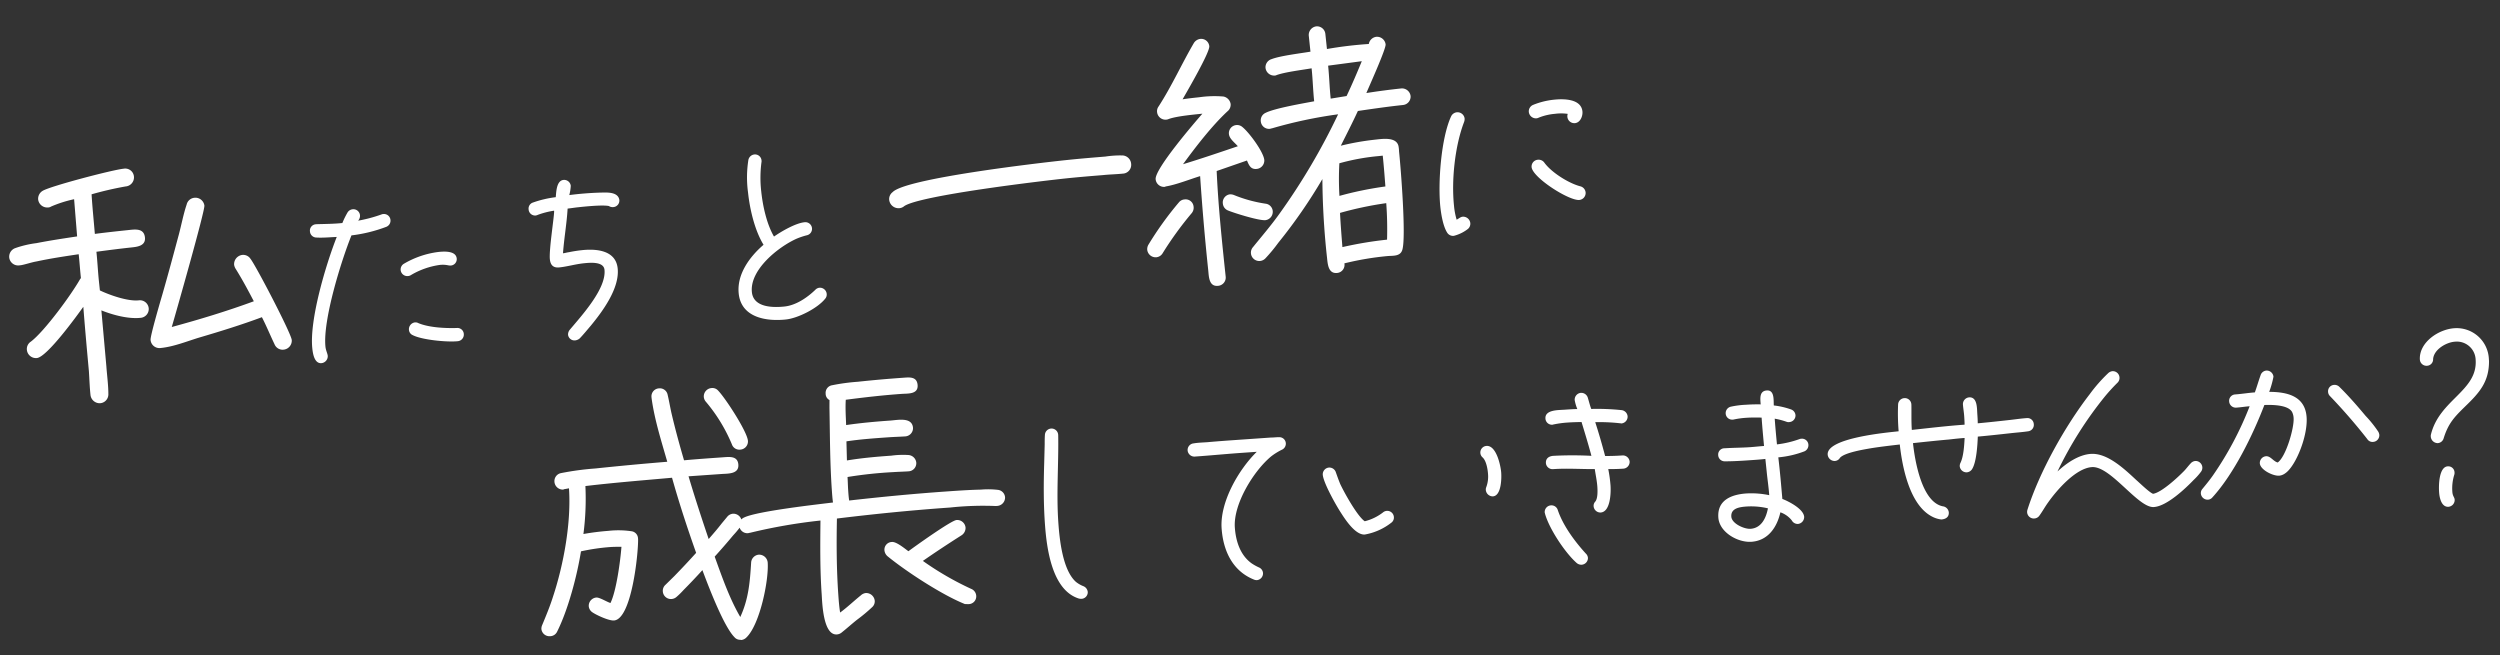
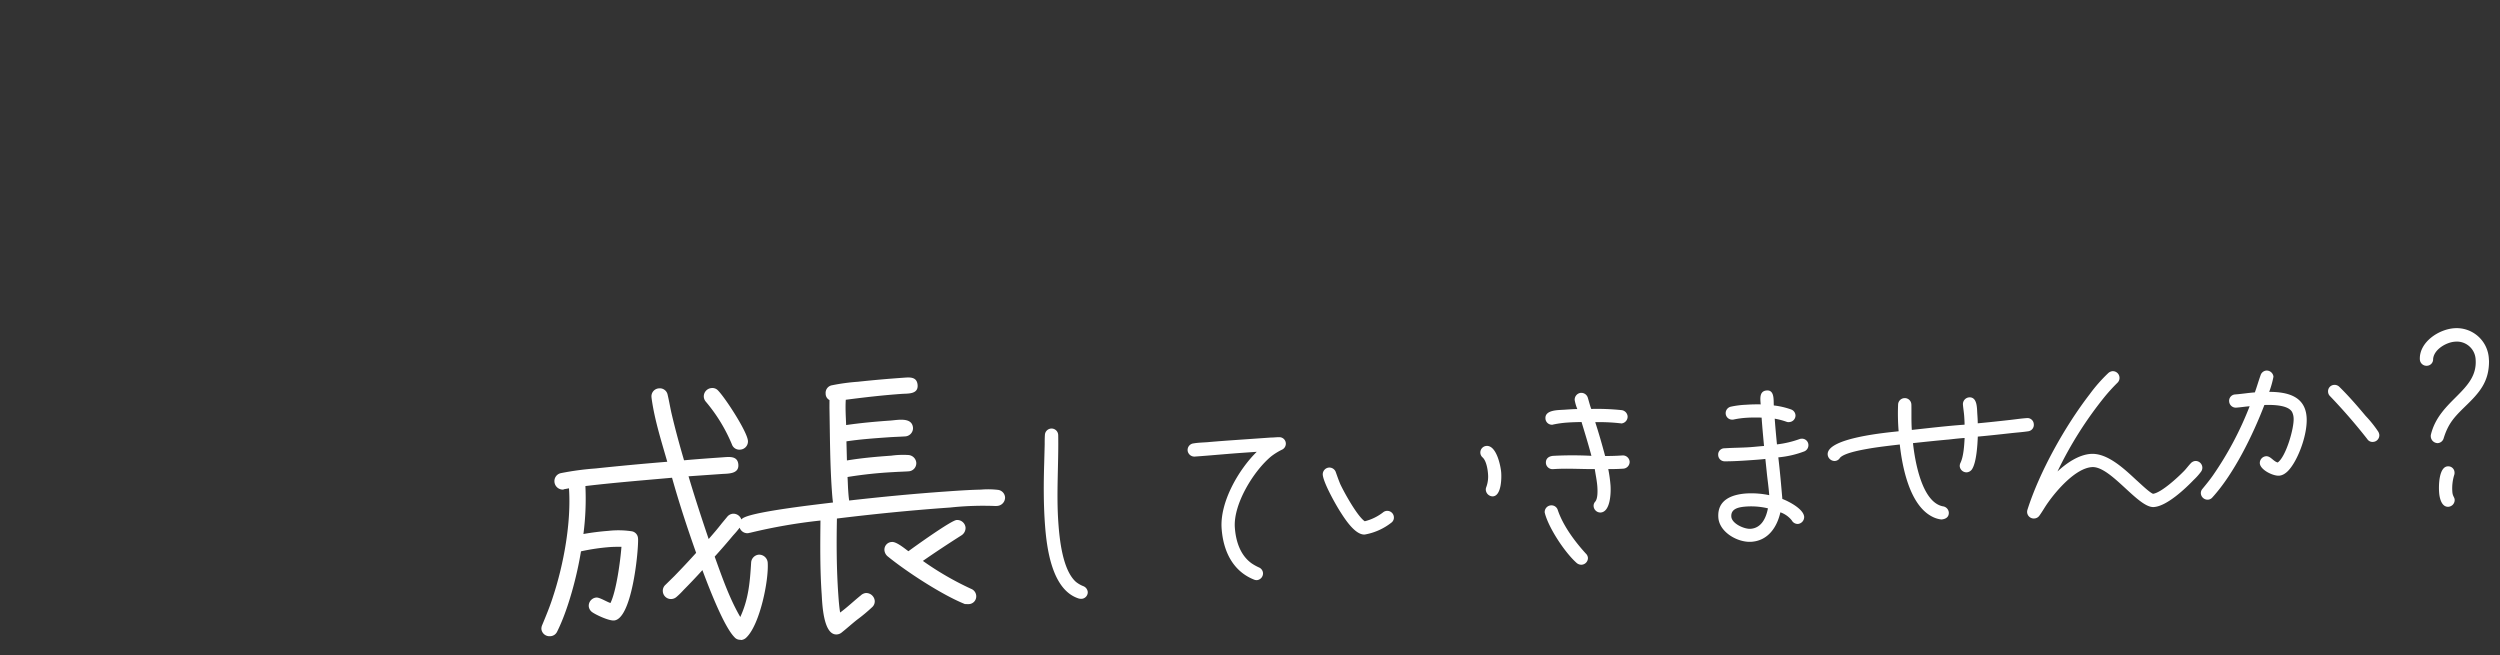
<svg xmlns="http://www.w3.org/2000/svg" width="668.154" height="175.048" viewBox="0 0 668.154 175.048">
  <rect x="0" y="0" width="668.154" height="175.048" fill="#333333" stroke="none" />
  <g id="recruit_catch" transform="translate(-34.959 -311.883)">
-     <path id="パス_1181" data-name="パス 1181" d="M-141.355-7.7c0-1.863-7.371-20.574-8.667-22.68a2.335,2.335,0,0,0-2.106-1.3,2.491,2.491,0,0,0-2.43,2.43,3,3,0,0,0,.324,1.134c1.458,3,2.673,5.994,3.888,9.072-7.371,1.863-14.985,3.321-22.518,4.536,1.62-3.969,12.069-29.889,12.069-31.347a2.421,2.421,0,0,0-2.43-2.349,2.359,2.359,0,0,0-2.268,1.62c-1.053,2.268-1.944,5.184-2.835,7.533-2.025,5.265-4.05,10.53-6.156,15.714-.567,1.377-4.374,10.611-4.374,11.664a2.368,2.368,0,0,0,2.349,2.43h.243c3.483,0,7.047-1.053,10.449-1.7,5.751-1.053,11.5-2.187,17.172-3.645.972,2.511,1.7,5.022,2.592,7.533a2.333,2.333,0,0,0,2.268,1.7A2.421,2.421,0,0,0-141.355-7.7Zm-36.126-31.347c0-2.349-2.025-2.43-3.807-2.43-3.078,0-6.237,0-9.4.081.081-3.564.081-7.047.243-10.611a89.775,89.775,0,0,1,9.234-1.134A2.427,2.427,0,0,0-178.7-55.4a2.339,2.339,0,0,0-2.511-2.511c-3.078,0-19.521,2.511-22.032,3.564a2.457,2.457,0,0,0-1.539,2.187,2.437,2.437,0,0,0,2.43,2.43,1.46,1.46,0,0,0,.81-.162,32.377,32.377,0,0,1,6.318-1.3l-.243,9.963c-3.645.162-7.371.324-11.016.648a27.268,27.268,0,0,0-5.751.729,2.432,2.432,0,0,0-1.863,2.349,2.4,2.4,0,0,0,2.349,2.349h.567c1.215-.081,2.916-.486,4.293-.567,3.726-.4,7.533-.567,11.34-.729,0,2.106-.081,4.293-.081,6.4l-.243.243c-2.754,3.888-10.935,12.879-14.823,15.228a2.335,2.335,0,0,0-1.3,2.106,2.437,2.437,0,0,0,2.43,2.43c2.754,0,11.826-10.125,13.77-12.312-.162,5.751-.243,11.5-.324,17.253-.081,2.106-.243,4.212-.243,6.318a2.482,2.482,0,0,0,2.268,2.511,2.373,2.373,0,0,0,2.511-2.268c.243-2.268.162-5.022.243-7.371l.243-14.985c2.916,1.539,6.885,3.078,10.206,3.078a2.368,2.368,0,0,0,2.43-2.349,2.368,2.368,0,0,0-2.43-2.349c-2.916,0-7.533-2.187-10.044-3.726v-2.349c0-2.673.162-5.346.162-8.019,3.159-.081,6.237-.162,9.4-.162C-179.83-36.774-177.481-36.774-177.481-39.042Zm82.234,14.321c0-2.124-3.186-2.242-4.72-2.242a24.039,24.039,0,0,0-9.5,2.183,1.777,1.777,0,0,0-1,1.593,1.788,1.788,0,0,0,1.829,1.77,1.633,1.633,0,0,0,.767-.177,20.737,20.737,0,0,1,7.965-1.888,7.132,7.132,0,0,1,2.242.354,2.962,2.962,0,0,0,.708.118A1.712,1.712,0,0,0-95.247-24.721Zm-.236,20.3a1.705,1.705,0,0,0-1.711-1.829c-3.068-.236-7.316-.885-10.03-2.36a1.632,1.632,0,0,0-.944-.3,1.84,1.84,0,0,0-1.77,1.888,1.658,1.658,0,0,0,.826,1.416c2.3,1.534,8.968,2.891,11.8,2.891A1.776,1.776,0,0,0-95.483-4.425Zm-16.284-32.391a1.738,1.738,0,0,0-1.77-1.77,1.3,1.3,0,0,0-.472.059,38.715,38.715,0,0,1-6.372,1A1.918,1.918,0,0,0-119.732-39a1.764,1.764,0,0,0-1.77-1.711,1.8,1.8,0,0,0-1.416.649,21.112,21.112,0,0,0-1.711,2.714c-2.3,0-4.6-.236-6.9-.413h-.236a1.69,1.69,0,0,0-1.711,1.77,1.732,1.732,0,0,0,1.534,1.77c1.77.295,3.658.295,5.428.413-3.717,7.139-9.617,21.3-9.617,28.91,0,1.416.118,4.189,2.065,4.189a1.868,1.868,0,0,0,1.829-1.77c0-.649-.354-1.475-.354-2.478,0-7.08,6.608-22.42,10.03-28.851a39.231,39.231,0,0,0,9.5-1.3A1.77,1.77,0,0,0-111.767-36.816Zm61.36,1.062a2.1,2.1,0,0,0-.118-.59c-.59-1.593-3.068-1.711-4.425-1.829a83.533,83.533,0,0,0-8.614-.236,12.261,12.261,0,0,0,.649-2.419,1.775,1.775,0,0,0-1.77-1.77c-1.888,0-2.242,2.95-2.537,4.366a28.566,28.566,0,0,0-6.372.826,1.7,1.7,0,0,0-1.18,1.652,1.741,1.741,0,0,0,1.711,1.829,1.746,1.746,0,0,0,.59-.118,22.248,22.248,0,0,1,4.425-.649c.118.708-2.478,10.148-2.478,12.8,0,1.534.649,2.419,2.3,2.419,2.124,0,4.366-.413,6.549-.413,1.593,0,5.369,0,5.369,2.3,0,5.074-7.375,11.564-10.856,14.927A1.98,1.98,0,0,0-67.812-1.3,1.728,1.728,0,0,0-65.983.354,2.2,2.2,0,0,0-64.8-.059c1.121-.944,2.242-2.065,3.3-3.068,3.54-3.481,8.732-9.145,8.732-14.455,0-4.9-5.133-5.841-8.968-5.841q-1.77,0-3.54.177c-.472,0-1,.118-1.475.118h-.118c.708-3.953,1.829-7.788,2.478-11.741.944,0,1.888-.059,2.832-.059,1.888,0,6.49,0,8.2.531a1.8,1.8,0,0,0,1.18.413A1.738,1.738,0,0,0-50.407-35.754ZM2.044-5.015a1.815,1.815,0,0,0-1.77-1.77,1.754,1.754,0,0,0-1.18.472c-2.36,1.829-5.546,3.54-8.614,3.54-3.127,0-8.26-.59-8.26-4.72,0-6.018,8.319-11.328,13.452-12.98a19.287,19.287,0,0,1,2.655-.59A1.765,1.765,0,0,0-.021-22.892,1.776,1.776,0,0,0-1.85-24.6c-2.419,0-6.372,1.77-8.5,2.95-1.593-3.54-2.124-8.437-2.124-12.331a31.877,31.877,0,0,1,.885-7.788,1.3,1.3,0,0,0,.059-.472,1.738,1.738,0,0,0-1.77-1.77,1.824,1.824,0,0,0-1.711,1.3,29.967,29.967,0,0,0-1,8.614c0,4.484.708,10.266,2.655,14.337-4.012,2.773-7.965,7.08-7.965,12.272,0,6.431,6.49,8.2,11.8,8.2,3.245,0,8.673-2.065,10.974-4.366A1.709,1.709,0,0,0,2.044-5.015Zm84.52-25.927A2.423,2.423,0,0,0,84.3-33.453a26.344,26.344,0,0,0-4.374-.162c-3.483-.081-6.966-.162-10.449-.162-8.262,0-43.254.4-47.061,3.645a2.309,2.309,0,0,0-1.134,2.025,2.507,2.507,0,0,0,2.511,2.43,2.241,2.241,0,0,0,1.3-.405c4.455-2.43,37.422-2.835,43.74-2.835,3.321,0,6.642.081,10.044.162,1.7,0,3.483.162,5.184.162A2.341,2.341,0,0,0,86.564-30.942ZM162.7-41.148a2.318,2.318,0,0,0-2.268-2.268c-3.159,0-6.237.081-9.4.243.972-1.782,6.48-11.178,6.48-12.393a2.318,2.318,0,0,0-2.268-2.268,2.334,2.334,0,0,0-2.187,1.7,104.442,104.442,0,0,0-11.259.162v-4.05a2.248,2.248,0,0,0-2.187-2.268,2.318,2.318,0,0,0-2.268,2.268v4.293c-2.592.162-8.181.243-10.53.891a2.253,2.253,0,0,0-1.863,2.187,2.318,2.318,0,0,0,2.268,2.268,1.027,1.027,0,0,0,.486-.081c2.349-.567,6.966-.648,9.477-.81,0,2.916-.243,5.913-.243,8.829-2.916.243-10.611.729-13.2,1.7a2.188,2.188,0,0,0-1.539,2.106,2.2,2.2,0,0,0,2.187,2.268c.162,0,.486-.081.648-.081a120.861,120.861,0,0,1,17.9-1.863,172.271,172.271,0,0,1-18.387,24.786c-2.511,2.835-5.265,5.427-7.938,8.1a2.206,2.206,0,0,0-.729,1.7,2.231,2.231,0,0,0,2.187,2.187,2.272,2.272,0,0,0,1.539-.567,41.331,41.331,0,0,0,3.807-3.726,138.433,138.433,0,0,0,13.527-15.714,205.146,205.146,0,0,0-.972,21.141c0,1.7-.081,4.212,2.268,4.212a2.17,2.17,0,0,0,2.187-2.349,78.35,78.35,0,0,1,11.5-.729c1.539,0,3.564.567,4.293-1.3,1.377-3.4,1.863-21.546,1.863-26.163a8.764,8.764,0,0,0,0-1.458c-.324-2.592-4.212-2.349-6.156-2.349a68.577,68.577,0,0,0-9.153.648c1.863-2.916,3.726-5.751,5.508-8.748,4.05-.162,8.1-.324,12.15-.324A2.248,2.248,0,0,0,162.7-41.148ZM122.042-28.269c0-2.187-3.24-7.7-4.86-9.315a2.159,2.159,0,0,0-1.62-.729,2.178,2.178,0,0,0-2.187,2.187c0,1.3,1.3,2.43,2.025,3.483-5.022,1.134-10.044,2.268-15.066,3.24,3.807-4.212,8.748-9.4,13.284-12.8a2.245,2.245,0,0,0,1.053-1.863,2.414,2.414,0,0,0-1.7-2.187,28.776,28.776,0,0,0-6.48-.486c-1.539,0-3,0-4.455.081,1.458-2.025,8.586-11.745,8.586-13.365a2.178,2.178,0,0,0-2.187-2.187,2.378,2.378,0,0,0-1.863.972c-3.807,5.184-7.047,10.773-11.1,15.795a2.079,2.079,0,0,0-.567,1.458,2.248,2.248,0,0,0,2.187,2.268,1.784,1.784,0,0,0,.648-.081c2.187-.567,6.8-.486,9.153-.486C104.546-40.1,92.639-28.917,92.639-26.163A2.248,2.248,0,0,0,94.826-23.9a.3.3,0,0,0,.243-.081c2.916-.162,6.561-1.215,9.477-1.782-.324,8.424-.486,16.767-.486,25.191,0,1.7-.324,4.455,2.187,4.455a2.215,2.215,0,0,0,2.268-2.268c0-9.4,0-18.873.567-28.269l8.343-1.944c.4,1.3.729,2.511,2.349,2.511A2.248,2.248,0,0,0,122.042-28.269Zm.81,13.77a2.168,2.168,0,0,0-1.7-2.106,36.54,36.54,0,0,1-8.1-3.159,2.637,2.637,0,0,0-1.134-.324,2.181,2.181,0,0,0-2.106,2.268,2.181,2.181,0,0,0,1.134,1.944c1.62.891,8.019,3.645,9.72,3.645A2.248,2.248,0,0,0,122.852-14.5Zm-20.9-3.321a2.129,2.129,0,0,0-2.187-2.187,2.138,2.138,0,0,0-1.539.567,88.286,88.286,0,0,0-9.4,10.53A2.41,2.41,0,0,0,88.427-7.7a2.264,2.264,0,0,0,2.268,2.268A2.226,2.226,0,0,0,92.477-6.4a91.873,91.873,0,0,1,8.829-9.8A2.262,2.262,0,0,0,101.954-17.82Zm48.762-33.939c-1.62,3-3.24,5.913-5.022,8.829l-4.293.243c0-2.916.243-5.913.243-8.829Zm2.916,25.677c0,2.754-.081,5.508-.162,8.262A92.886,92.886,0,0,0,141-16.605a76.6,76.6,0,0,1,.891-8.667,58.546,58.546,0,0,1,10.611-.81Zm-.4,12.717a96.269,96.269,0,0,1-.81,9.72,100.543,100.543,0,0,0-12.069.729c.081-3.078.162-6.075.324-9.153A92.892,92.892,0,0,1,153.227-13.365ZM207.918-32.24c0-3.41-4.65-3.906-7.192-3.906a20.238,20.238,0,0,0-5.766.806,1.862,1.862,0,0,0-1.3,1.736,1.92,1.92,0,0,0,1.86,1.922,1.834,1.834,0,0,0,.62-.124,15.054,15.054,0,0,1,4.4-.558,12.514,12.514,0,0,1,3.41.372,1.716,1.716,0,0,0-.186.806,1.865,1.865,0,0,0,1.86,1.86C207.05-29.326,207.918-31,207.918-32.24Zm-1.426,21.576a1.865,1.865,0,0,0-1.24-1.736c-2.976-1.116-7.254-4.464-8.866-7.254a1.881,1.881,0,0,0-1.674-.992,1.814,1.814,0,0,0-1.86,1.8C192.852-16,201.9-8.8,204.632-8.8A1.865,1.865,0,0,0,206.492-10.664Zm-30.07-23a1.92,1.92,0,0,0-1.922-1.86,1.928,1.928,0,0,0-1.612.93c-3.286,5.518-5.394,17.36-5.394,23.746,0,1.984.186,5.146,1.054,6.944a1.844,1.844,0,0,0,1.736,1.116,10.275,10.275,0,0,0,3.906-1.426A1.826,1.826,0,0,0,175-5.7a1.92,1.92,0,0,0-1.86-1.922c-.62,0-1.116.434-1.674.62a19.075,19.075,0,0,1-.31-3.782c0-6.82,1.922-15.872,5.022-21.948A2.3,2.3,0,0,0,176.422-33.666Z" transform="matrix(0.995, -0.105, 0.105, 0.995, 254.39, 395.564)" fill="#fff" />
    <path id="パス_1180" data-name="パス 1180" d="M-210.015-47.55c0-2.475-5.25-11.925-7.05-14.025a2.025,2.025,0,0,0-1.65-.75,2.242,2.242,0,0,0-2.25,2.175,2.247,2.247,0,0,0,.45,1.35,43.436,43.436,0,0,1,6.15,11.85,2.1,2.1,0,0,0,2.1,1.575A2.193,2.193,0,0,0-210.015-47.55Zm3,32.775a2.307,2.307,0,0,0-2.25-2.25A2.257,2.257,0,0,0-211.44-15c-.675,5.1-1.35,9.6-3.9,14.25-2.55-5.175-4.125-11.025-5.7-16.575,1.8-1.725,3.6-3.525,5.325-5.325a26.774,26.774,0,0,0,2.025-2.1,1.98,1.98,0,0,0,.525-1.425,2.256,2.256,0,0,0-2.25-2.25,2.242,2.242,0,0,0-1.575.75l-1.575,1.65c-1.2,1.35-2.475,2.625-3.75,3.9-1.5-5.7-2.925-11.4-4.2-17.1h8.85c1.725,0,4.65.375,4.65-2.175,0-2.4-2.25-2.25-3.975-2.25-3.45,0-6.975,0-10.425.075-.9-4.125-1.725-8.25-2.4-12.375-.3-1.8-.45-3.6-.75-5.4a2.126,2.126,0,0,0-2.175-1.875,2.13,2.13,0,0,0-2.175,2.175v.225c.375,5.85,1.8,11.625,3,17.325-6.45.075-12.9.225-19.275.45a75.478,75.478,0,0,0-9.3.6,2.17,2.17,0,0,0-1.875,2.1,2.248,2.248,0,0,0,2.1,2.325.451.451,0,0,0,.3-.075l1.35-.15c0,9.15-2.85,20.25-6.3,28.65-.975,2.475-2.175,4.875-3.375,7.275a2.441,2.441,0,0,0-.3,1.05,2.161,2.161,0,0,0,2.175,2.1,2.108,2.108,0,0,0,1.95-1.05c3.375-5.7,6.375-14.55,7.875-21a55.676,55.676,0,0,1,7.875-.6c.975,0,2.025.075,3,.15-.525,3.6-2.175,11.7-3.975,14.775-.975-.375-2.775-1.725-3.675-1.725A2.226,2.226,0,0,0-255.54-6.45a2.2,2.2,0,0,0,.9,1.725c1.05.825,4.2,2.55,5.55,2.55,4.725,0,7.725-17.25,7.95-21.15v-.3a2.007,2.007,0,0,0-1.65-2.025,24.084,24.084,0,0,0-6.15-.525,66.364,66.364,0,0,0-6.675.375,72.936,72.936,0,0,0,1.425-12.75c7.725-.375,15.525-.45,23.25-.6,1.425,6.9,3.15,13.725,5.025,20.475-2.025,1.95-4.125,3.9-6.225,5.775l-2.55,2.175A2.133,2.133,0,0,0-235.515-9a2.177,2.177,0,0,0,2.175,2.175,2.247,2.247,0,0,0,1.35-.45A20.663,20.663,0,0,0-229.965-9q2.7-2.362,5.4-4.95c1.2,4.05,4.575,15.3,7.275,18.45a1.957,1.957,0,0,0,1.575.825l.15.075a2.23,2.23,0,0,0,1.5-.6C-210.24,1.575-207.015-10.05-207.015-14.775Zm64.5-12.975a2.161,2.161,0,0,0-1.8-2.1,22.79,22.79,0,0,0-4.5-.375c-3.075-.15-6.15-.15-9.225-.15-8.7,0-17.4.225-26.1.6-.075-.9-.075-1.8-.075-2.625,0-1.275.075-2.475.075-3.675a112.377,112.377,0,0,1,12.3-.45c1.35,0,2.7.075,4.05.075a2.179,2.179,0,0,0,2.25-2.1,2.264,2.264,0,0,0-1.95-2.25,23.35,23.35,0,0,0-4.575-.15c-3.975,0-7.95.075-11.925.45l.225-5.1c3.75-.3,7.575-.3,11.4-.3,1.5,0,3,.075,4.425.075a2.214,2.214,0,0,0,2.175-2.1c0-3-3.9-2.4-5.925-2.4-3.9,0-7.875.075-11.85.375.075-2.25.075-4.5.375-6.75,5.025-.3,10.05-.525,15.075-.525,1.575,0,4.35.45,4.35-2.025,0-2.4-2.1-2.25-3.825-2.25-4.05,0-8.1.075-12.075.225a53.293,53.293,0,0,0-6.9.45,2.054,2.054,0,0,0-1.875,2.1,1.894,1.894,0,0,0,.9,1.8l-.15,2.025c-.375,7.35-.9,14.7-.9,22.05,0,1.125,0,2.25.075,3.3-4.35.225-20.325.9-23.925,2.325a2.185,2.185,0,0,0-1.5,2.1,2.177,2.177,0,0,0,2.175,2.175c.15,0,.45-.075.6-.075a145.231,145.231,0,0,1,18.975-1.95c-.525,6.525-1.05,13.125-1.05,19.65,0,2.025-.45,11.025,3.3,11.025a2.247,2.247,0,0,0,1.35-.45c1.425-.975,2.85-2.1,4.275-3.075A44.19,44.19,0,0,0-180.015-.9a2.1,2.1,0,0,0,.825-1.65,2.307,2.307,0,0,0-2.25-2.25,2.336,2.336,0,0,0-1.35.525c-1.95,1.35-3.825,2.925-5.85,4.2-.15-1.65-.15-3.3-.15-4.95,0-6.675.45-13.5,1.05-20.175,10.125-.525,20.25-.825,30.375-.825a83.309,83.309,0,0,1,12.225.45h.375A2.242,2.242,0,0,0-142.515-27.75ZM-152.04-2.025a2.149,2.149,0,0,0-1.275-1.95,80.5,80.5,0,0,1-12.3-8.325c3.525-2.1,7.125-4.125,10.725-6.075a2.347,2.347,0,0,0,1.275-2.025,2.242,2.242,0,0,0-2.25-2.175c-1.425,0-11.55,6.225-13.425,7.425-.975-.825-3-2.775-4.2-2.775a2.053,2.053,0,0,0-2.175,2.025,2.4,2.4,0,0,0,.825,1.8c4.8,4.5,13.875,11.325,19.65,14.1.3,0,.675.075.975.075A2.069,2.069,0,0,0-152.04-2.025Zm29.806,1.081A1.872,1.872,0,0,0-123.355-2.6a7.687,7.687,0,0,1-1.829-1.239c-3.363-3.422-3.6-11.682-3.6-16.225,0-7.729,1.18-15.458,1.593-23.187v-.177a1.775,1.775,0,0,0-1.77-1.77,1.783,1.783,0,0,0-1.77,1.593c-.118.826-.177,1.711-.236,2.537l-.472,4.9c-.531,5.31-.944,10.679-.944,16.107,0,6.431.531,17.936,7.67,20.709A2.961,2.961,0,0,0-124,.767,1.764,1.764,0,0,0-122.234-.944Zm55.578-35.931a1.725,1.725,0,0,0-1.711-1.77c-.708-.059-1.416,0-2.124-.059h-8.732c-2.773,0-5.546,0-8.319.059-1.18,0-2.537-.059-3.717.059a1.776,1.776,0,0,0-1.711,1.829,1.817,1.817,0,0,0,1.829,1.711c4.189,0,8.378-.118,12.567-.118h4.012c-5.192,4.425-10.8,12.744-10.8,19.765,0,5.9,2.065,11.505,7.611,14.219a1.921,1.921,0,0,0,.826.236,1.815,1.815,0,0,0,1.77-1.77,1.777,1.777,0,0,0-1-1.593,13,13,0,0,1-1.888-1.239c-2.891-2.419-3.776-6.254-3.776-9.853,0-6.254,6.077-14.75,11.033-18.29a16.908,16.908,0,0,1,2.891-1.534A1.772,1.772,0,0,0-66.656-36.875ZM-9.78-25.016c0-1.888-.767-7.434-3.422-7.434a1.764,1.764,0,0,0-1.77,1.711,1.735,1.735,0,0,0,.531,1.3c.885.944,1.121,3.127,1.121,4.425a8.09,8.09,0,0,1-.708,3.54,1.633,1.633,0,0,0-.177.767,1.868,1.868,0,0,0,1.77,1.829C-10.193-18.88-9.78-23.423-9.78-25.016Zm-29.441,9.794a1.775,1.775,0,0,0-1.77-1.77,1.767,1.767,0,0,0-1.062.354,13.192,13.192,0,0,1-5.015,2.006c-1.888-1.475-4.956-8.083-5.841-10.384-.354-1.062-.649-2.124-.944-3.186a1.827,1.827,0,0,0-1.77-1.416,1.815,1.815,0,0,0-1.77,1.77c0,2.183,3.009,8.5,4.13,10.5,1,1.829,3.422,6.254,5.959,6.254a16.014,16.014,0,0,0,7.375-2.714A1.682,1.682,0,0,0-39.221-15.222ZM24.971-37.7a1.831,1.831,0,0,0-1.475-1.77,62.7,62.7,0,0,0-8.083-.885c-.3-1-.472-2.065-.708-3.068a1.827,1.827,0,0,0-1.77-1.416,1.827,1.827,0,0,0-1.77,1.829,11.857,11.857,0,0,0,.531,2.419c-1.18-.059-2.36-.059-3.54-.059-1.593,0-5.133-.354-5.133,2.006a1.738,1.738,0,0,0,1.77,1.77c.118,0,.236-.059.354-.059a27.042,27.042,0,0,1,3.776-.236c1.239,0,2.419.059,3.658.118.708,3.068,1.416,6.136,2.006,9.2a97.745,97.745,0,0,0-10.148-.708c-1.18,0-2.124.531-2.124,1.829a1.776,1.776,0,0,0,1.829,1.711c3.717,0,7.375.531,11.092.767.118,1.593.354,3.127.354,4.72,0,1-.059,3.127-.826,3.953a1.607,1.607,0,0,0-.531,1.239A1.815,1.815,0,0,0,16-12.567c2.655,0,3.127-5.192,3.127-7.021a37.154,37.154,0,0,0-.3-4.425q2.036.177,4.071.177a1.815,1.815,0,0,0,1.77-1.77,1.815,1.815,0,0,0-1.77-1.77c-1.534,0-3.127-.059-4.661-.177-.59-3.068-1.239-6.136-2.006-9.2a49.024,49.024,0,0,1,6.667.767c.118,0,.177.059.295.059A1.815,1.815,0,0,0,24.971-37.7ZM11.755-.708a1.754,1.754,0,0,0-.472-1.18C8.569-5.31,5.737-9.735,4.616-13.983A1.763,1.763,0,0,0,2.905-15.4a1.788,1.788,0,0,0-1.829,1.77c0,.118.059.236.059.354C1.961-9.2,5.737-2.537,8.628.413A1.921,1.921,0,0,0,9.985,1,1.8,1.8,0,0,0,11.755-.708ZM72.643-26.786A1.712,1.712,0,0,0,70.932-28.5a1.634,1.634,0,0,0-.531.059,27.2,27.2,0,0,1-6.136,1c-.059-2.3-.118-4.6-.118-6.9a19.519,19.519,0,0,1,3.127,1.062,1.383,1.383,0,0,0,.708.118,1.764,1.764,0,0,0,1.77-1.711,1.777,1.777,0,0,0-1-1.593,20.785,20.785,0,0,0-4.6-1.416c0-1.357.531-4.13-1.593-4.13-2.065,0-1.888,2.124-1.888,3.6-1.3-.118-2.6-.177-3.953-.177a23.57,23.57,0,0,0-4.071.236,1.768,1.768,0,0,0-1.475,1.711,1.725,1.725,0,0,0,1.711,1.77h.236a23.01,23.01,0,0,1,3.481-.236c1.357,0,2.714.118,4.071.236,0,2.537.059,5.074.118,7.611-1.239,0-2.478.059-3.717.059-2.3,0-4.6-.177-6.844-.177a1.66,1.66,0,0,0-1.829,1.652A1.728,1.728,0,0,0,50.046-23.9c2.478.177,5.015.177,7.493.177,1.121,0,2.242,0,3.363-.059l.118,3.422c.059,2.124.236,4.189.236,6.313a23.275,23.275,0,0,0-6.077-.885c-4.012,0-7.906,1.239-7.906,5.9,0,3.953,4.72,7.08,8.378,7.08,4.425,0,7.08-3.363,8.26-7.316A6.673,6.673,0,0,1,66.8-6.9,1.8,1.8,0,0,0,68.4-5.841a1.857,1.857,0,0,0,1.77-1.77c0-2.124-3.835-4.425-5.487-5.192v-.3c-.059-3.6-.118-7.257-.3-10.856a26.1,26.1,0,0,0,7.08-1.121A1.794,1.794,0,0,0,72.643-26.786ZM60.666-10.561c-.649,2.478-2.065,5.133-5.015,5.133-1.652,0-4.9-1.711-4.9-3.6,0-2.36,2.6-2.419,4.425-2.419A19.4,19.4,0,0,1,60.666-10.561Zm72.452-17.523a1.705,1.705,0,0,0-1.829-1.711c-1.475,0-2.95.118-4.366.177-2.891.118-5.841.236-8.732.3.059-.826.059-1.711.059-2.537,0-1.475.354-4.543-1.888-4.543a1.815,1.815,0,0,0-1.77,1.77c0,1,.118,2.065.118,3.068,0,.767,0,1.593-.059,2.36-4.72,0-9.44.236-14.16.413,0-2.242.236-4.425.354-6.667v-.177a1.753,1.753,0,0,0-1.829-1.77,1.776,1.776,0,0,0-1.711,1.593,57.856,57.856,0,0,0-.354,7.139c-2.6.118-19.352.354-19.352,4.9a1.868,1.868,0,0,0,1.77,1.829,1.682,1.682,0,0,0,1.416-.708c1.239-1.357,6.726-1.829,8.378-2.006,2.6-.236,5.251-.354,7.847-.472.236,6.018,1.475,16.107,7.08,19.706a7.113,7.113,0,0,0,2.6,1.062c1.121,0,2.124-.472,2.124-1.77a1.817,1.817,0,0,0-1.475-1.711c-5.605-1.534-6.608-12.862-6.785-17.405,3.245-.118,6.431-.236,9.676-.295,1.416-.059,2.773-.118,4.189-.118-.236,1.888-.59,4.779-1.534,6.49a1.959,1.959,0,0,0-.295.944,1.815,1.815,0,0,0,1.77,1.77,1.845,1.845,0,0,0,1.475-.767c1.3-1.77,1.888-6.372,2.124-8.555,3.009-.059,5.959-.177,8.968-.3,1.475-.059,3.068-.059,4.543-.177A1.728,1.728,0,0,0,133.118-28.084ZM177.25-13.452a1.815,1.815,0,0,0-1.77-1.77,1.9,1.9,0,0,0-1.3.59c-.649.59-1.18,1.239-1.829,1.829-1.711,1.534-6.431,5.369-8.732,5.546-.944-.413-3.3-3.068-4.13-3.894-2.891-3.068-7.2-7.906-11.741-7.906-3.3,0-6.726,2.065-9.2,4.071A101.586,101.586,0,0,1,152.588-34.1a49.308,49.308,0,0,1,3.6-3.422,1.764,1.764,0,0,0,.649-1.357,1.788,1.788,0,0,0-1.77-1.829,2.012,2.012,0,0,0-1.121.413,41.525,41.525,0,0,0-5.369,5.31c-7.139,8.024-14.809,19.706-18.762,29.677a2.1,2.1,0,0,0-.118.59,1.788,1.788,0,0,0,1.77,1.829,1.79,1.79,0,0,0,1.475-.708c.885-1.062,1.593-2.183,2.478-3.245,2.537-3.127,8.024-8.673,12.39-8.673,5.015,0,11.564,11.8,15.753,11.8h.059c3.422,0,8.614-4.248,11.092-6.49a16.589,16.589,0,0,0,2.065-2.006A1.792,1.792,0,0,0,177.25-13.452Zm47.79-5.31a2.187,2.187,0,0,0-.236-.885,31.264,31.264,0,0,0-3.068-4.425c-2.006-2.773-4.13-5.605-6.431-8.2a1.8,1.8,0,0,0-1.416-.649,1.712,1.712,0,0,0-1.711,1.711,1.7,1.7,0,0,0,.413,1.18,152.086,152.086,0,0,1,9.145,12.154,1.649,1.649,0,0,0,1.534.885A1.775,1.775,0,0,0,225.04-18.762Zm-19.057-6.077c0-5.664-4.72-7.08-9.5-7.434a24.711,24.711,0,0,0,1.416-3.953A1.815,1.815,0,0,0,196.13-38a1.775,1.775,0,0,0-1.652,1.18c-.649,1.475-1.18,2.95-1.829,4.425-1.77,0-3.54.177-5.31.177a1.705,1.705,0,0,0-1.711,1.829,1.776,1.776,0,0,0,1.829,1.711c1.18,0,2.36-.118,3.54-.118a88.8,88.8,0,0,1-11.033,17.7c-.944,1.18-2.006,2.3-3.068,3.422a1.7,1.7,0,0,0-.531,1.239,1.815,1.815,0,0,0,1.77,1.77,1.7,1.7,0,0,0,1.239-.531c6.195-5.9,11.977-15.93,15.576-23.659,1.888.059,6.549.354,7.316,2.537a4.074,4.074,0,0,1,.236,1.475c0,2.655-2.773,10.207-5.074,11.564-1.18-.413-1.77-1.888-3.009-1.888a1.815,1.815,0,0,0-1.77,1.77c0,1.77,3.3,3.658,4.9,3.658,1.829,0,3.3-1.829,4.248-3.186C203.918-15.989,205.983-21.063,205.983-24.839Zm49.678-12.095a8.616,8.616,0,0,0-8.673-8.85c-4.189,0-9.558,3.068-9.735,7.611v.118a1.775,1.775,0,0,0,1.77,1.77,1.714,1.714,0,0,0,1.77-1.652c.354-2.537,3.776-4.248,6.136-4.248a5.021,5.021,0,0,1,5.192,5.192c0,8.378-10.443,9.971-13.334,19.175a1.633,1.633,0,0,0-.059.531,1.868,1.868,0,0,0,1.77,1.829A1.772,1.772,0,0,0,242.15-16.7c1.534-3.894,3.245-5.428,6.372-8.083,4.012-3.363,6.785-6.077,7.139-11.623ZM244.392-7.375a1.676,1.676,0,0,0-1.711-1.711c-2.242,0-2.773,4.484-2.773,6.785,0,1.475.354,4.012,2.242,4.012a1.815,1.815,0,0,0,1.77-1.77c0-.708-.472-.944-.472-2.124a12.156,12.156,0,0,1,.767-4.366A1.884,1.884,0,0,0,244.392-7.375Z" transform="translate(447.677 462.51) rotate(-4)" fill="#fff" />
  </g>
</svg>